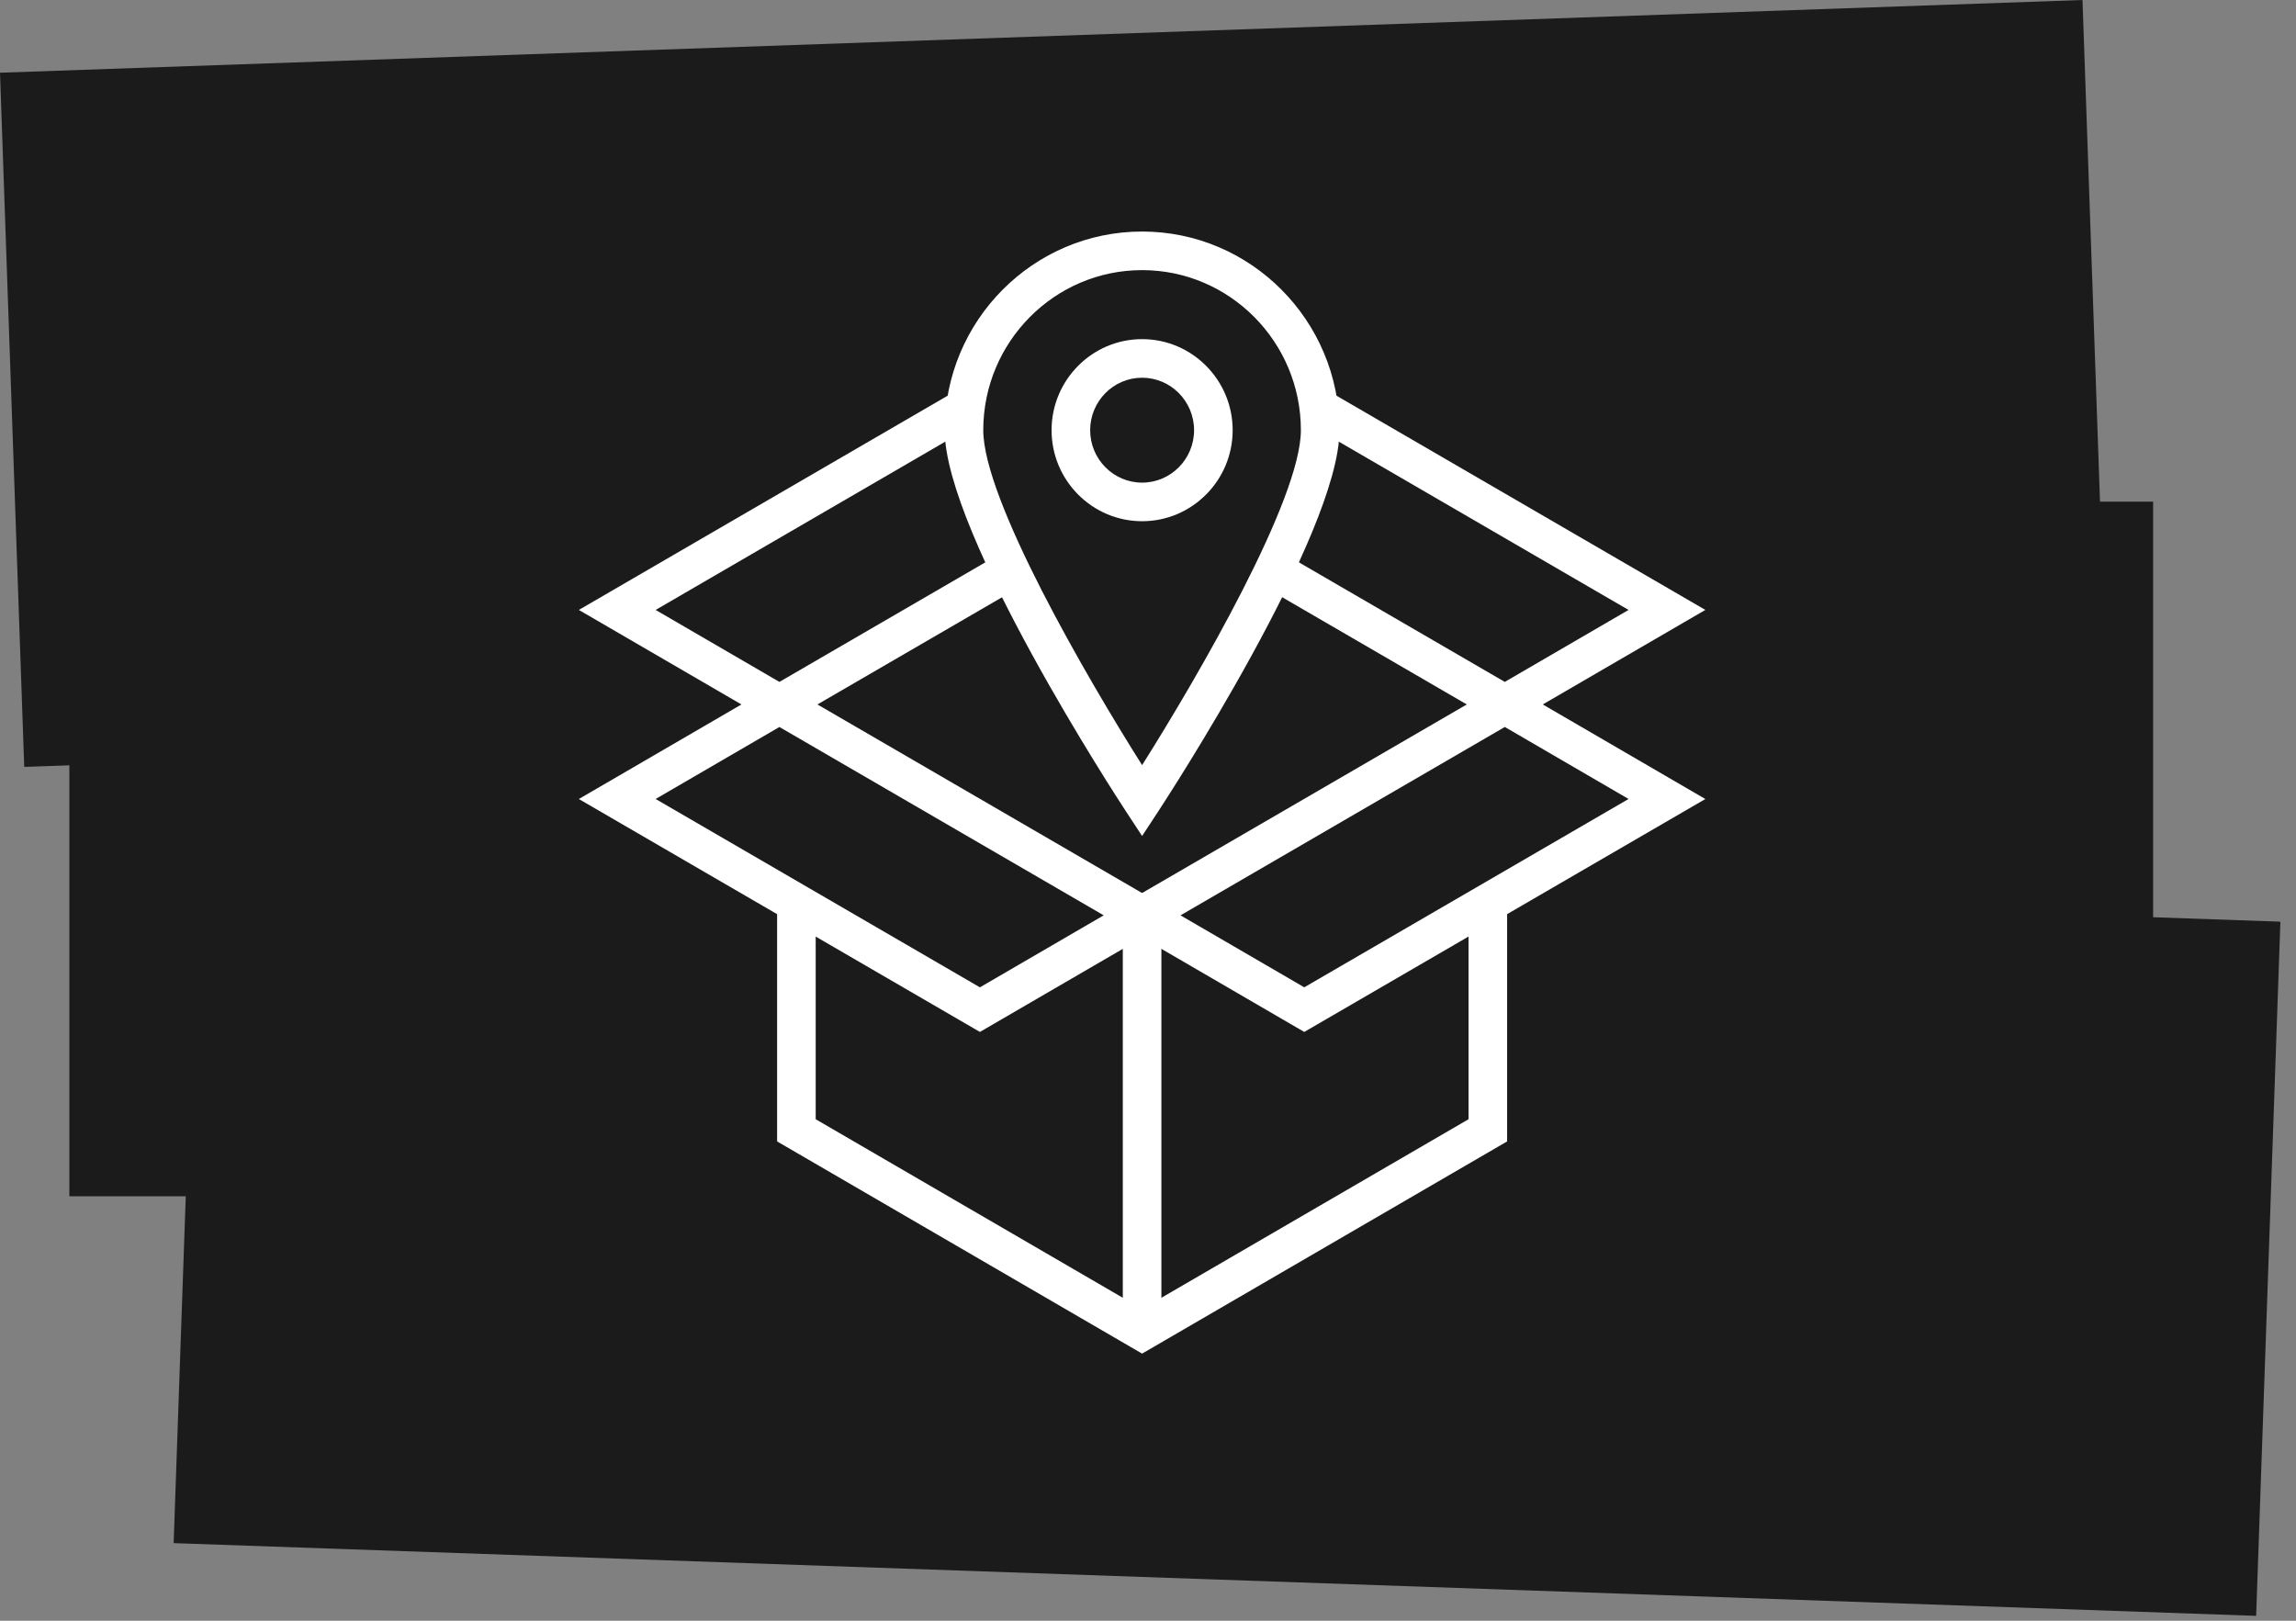
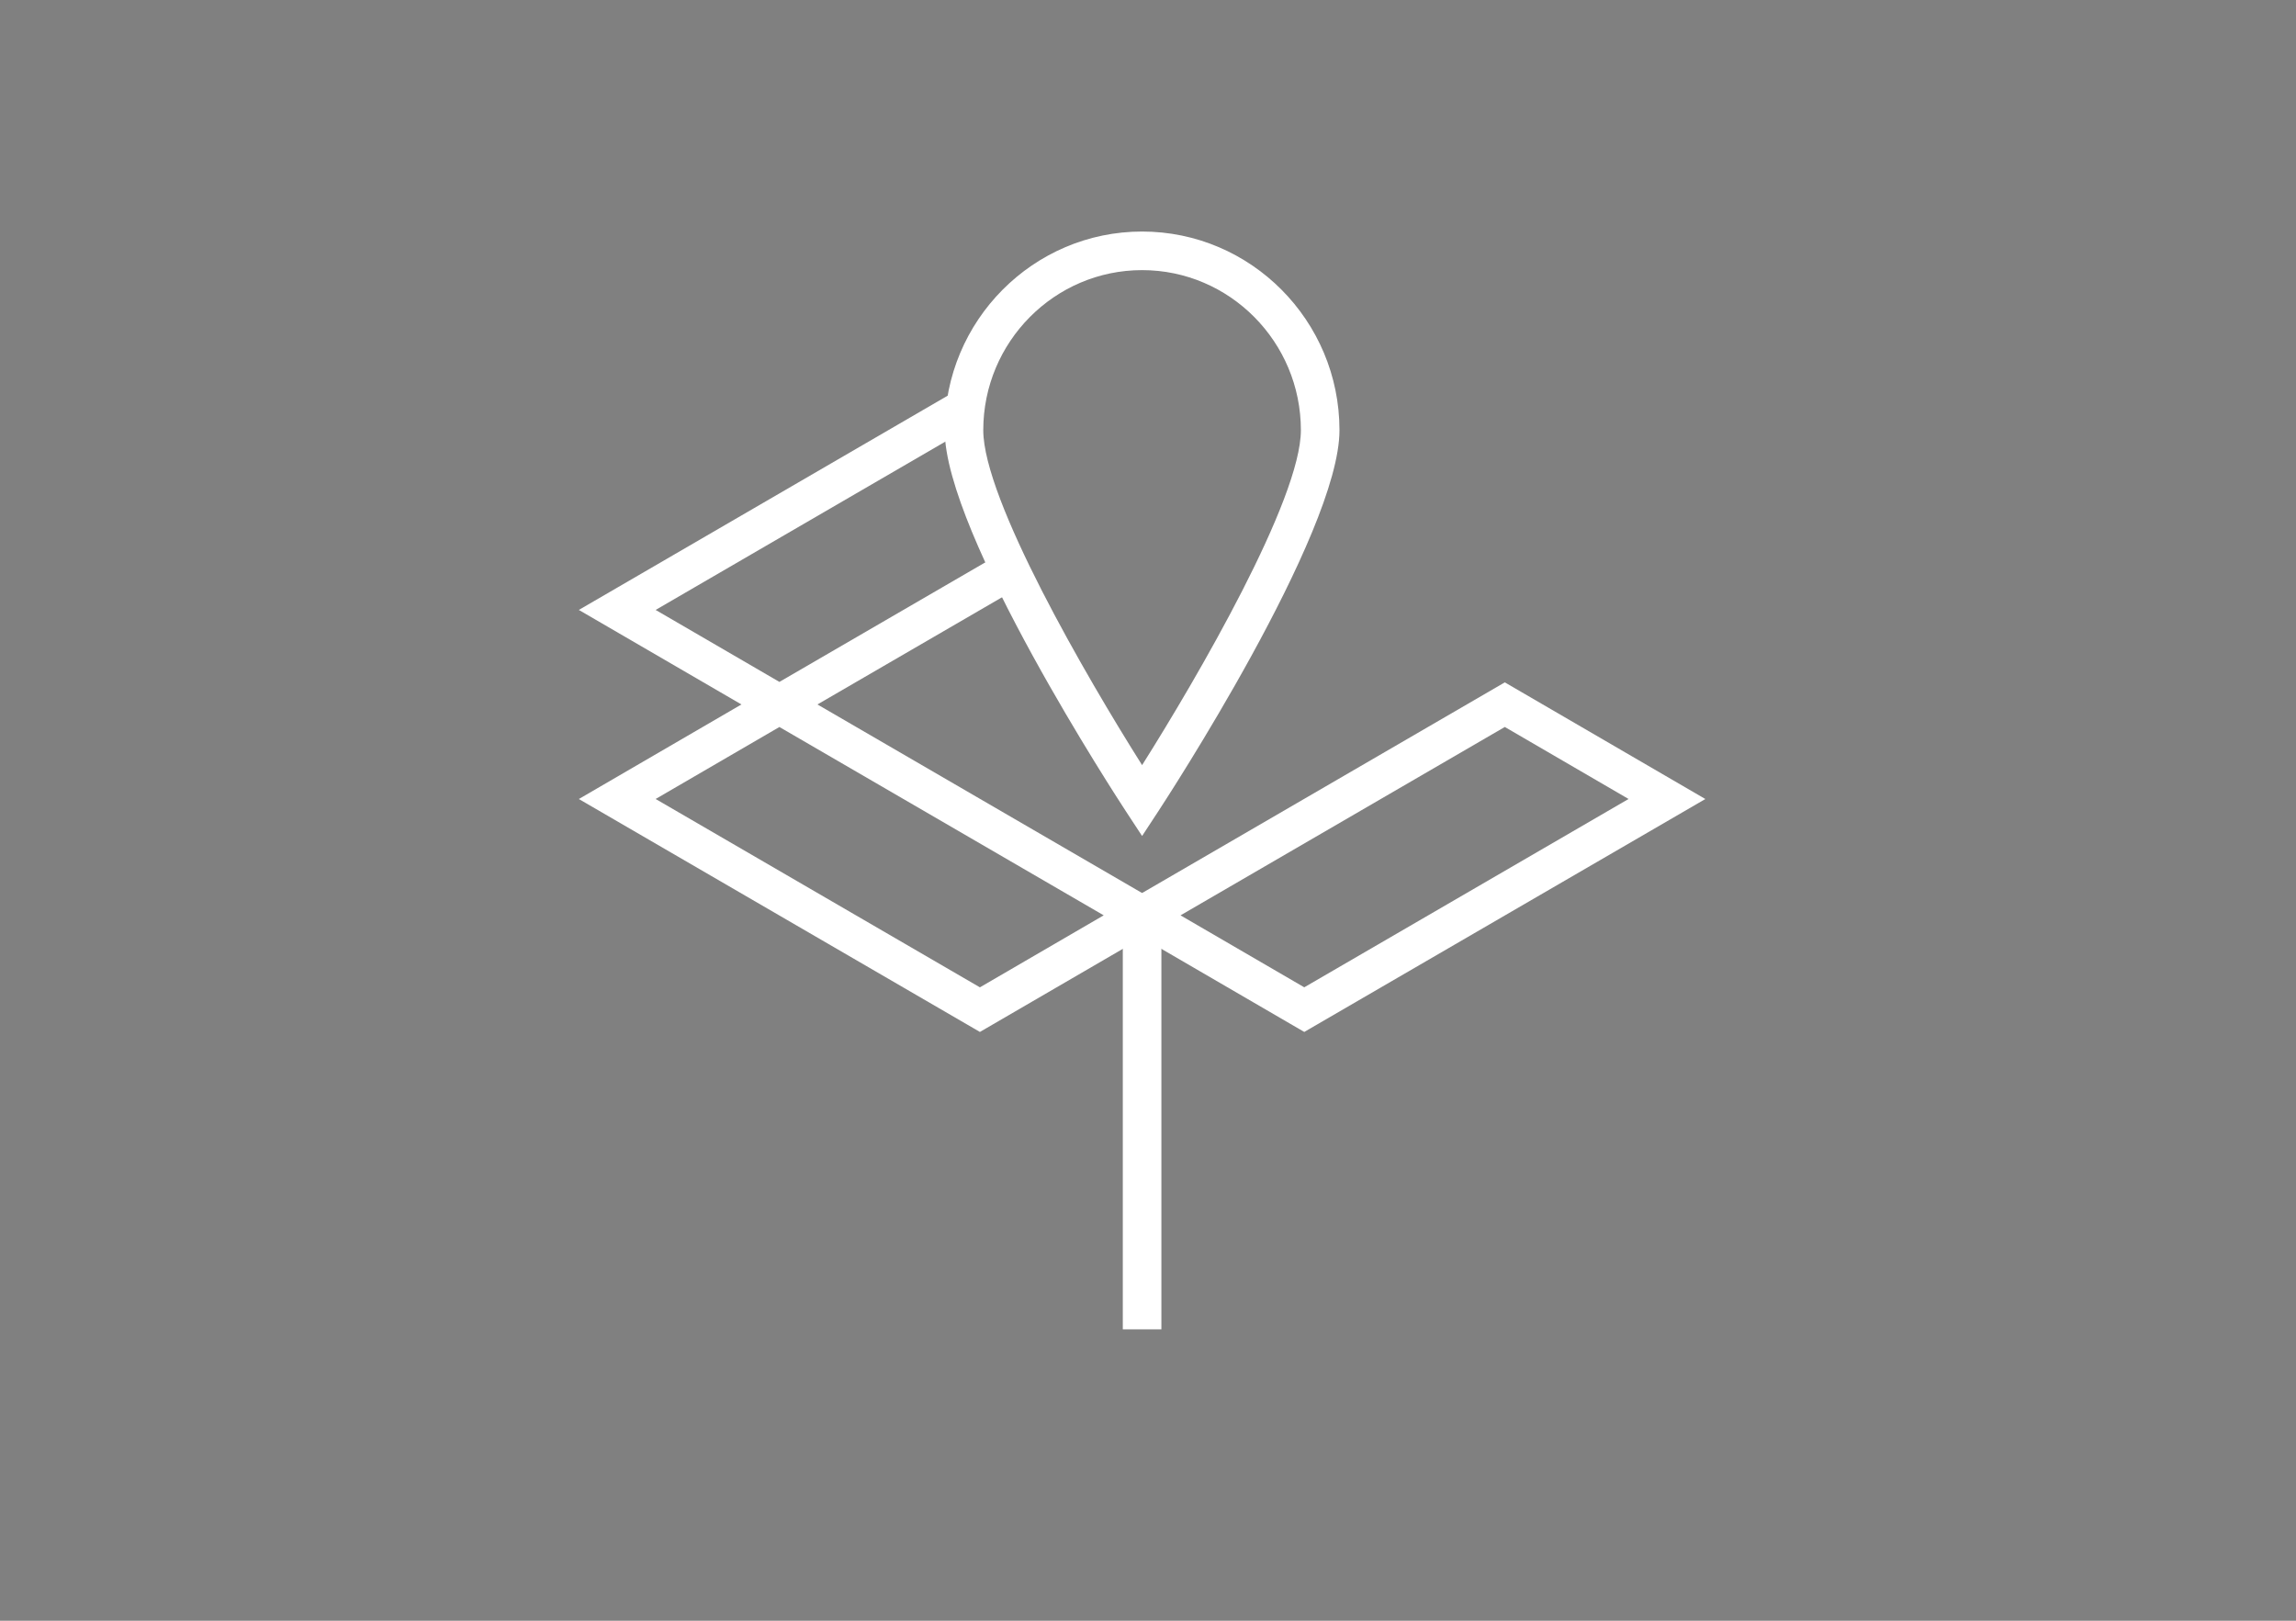
<svg xmlns="http://www.w3.org/2000/svg" width="119" height="84" viewBox="0 0 119 84">
  <rect x="0" y="0" width="119" height="84" fill="#808080" stroke="none" />
  <g fill="none" fill-rule="evenodd">
-     <path fill="#1B1B1B" fill-rule="nonzero" d="M108.842,26 L111.595,26 L111.595,47.539 L118.191,47.769 L116.934,83.747 L9,79.978 L9.628,62 L3.595,62 L3.595,39.666 L1.256,39.747 L-1.19904087e-14,3.769 L107.934,2.1938007e-13 L108.842,26 Z" />
    <g fill="#FFF" transform="translate(30 12)">
      <path d="M29.194,2 C24.655,2 20.962,5.722 20.962,10.296 C20.962,13.879 26.301,23.075 29.194,27.655 C32.086,23.074 37.424,13.878 37.424,10.296 C37.424,5.722 33.732,2 29.194,2 L29.194,2 Z M29.194,31.328 L28.358,30.054 C27.974,29.469 18.962,15.668 18.962,10.296 C18.962,4.619 23.551,-0 29.194,-0 C34.835,-0 39.424,4.619 39.424,10.296 C39.424,15.668 30.414,29.469 30.03,30.054 L29.194,31.328 Z" />
-       <path d="M29.194,7.577 C27.71,7.577 26.502,8.797 26.502,10.296 C26.502,11.795 27.71,13.014 29.194,13.014 C30.679,13.014 31.888,11.795 31.888,10.296 C31.888,8.797 30.679,7.577 29.194,7.577 M29.194,15.014 C26.607,15.014 24.502,12.897 24.502,10.296 C24.502,7.694 26.607,5.577 29.194,5.577 C31.783,5.577 33.888,7.694 33.888,10.296 C33.888,12.897 31.783,15.014 29.194,15.014" />
-       <polygon points="29.194 58.156 10.277 47.158 10.277 34.864 12.277 34.864 12.277 46.008 29.194 55.843 46.113 46.008 46.113 34.864 48.113 34.864 48.113 47.158" />
      <polygon points="28.194 56.898 30.194 56.898 30.194 35.35 28.194 35.35" />
      <path d="M31.185,35.441 L37.599,39.171 L54.407,29.41 L47.993,25.678 L31.185,35.441 Z M37.599,41.484 L27.205,35.439 L47.993,23.366 L58.387,29.412 L37.599,41.484 Z" />
      <path d="M3.981,29.41 L20.788,39.172 L27.204,35.44 L10.396,25.679 L3.981,29.41 Z M20.788,41.484 L0.001,29.412 L10.396,23.366 L31.184,35.44 L20.788,41.484 Z" />
      <polygon points="10.396 25.655 .001 19.612 19.483 8.295 20.486 10.023 3.981 19.612 10.396 23.342 21.791 16.726 22.794 18.457" />
-       <polygon points="47.992 25.655 35.49 18.393 36.494 16.665 47.992 23.342 54.406 19.612 38.08 10.13 39.084 8.401 58.387 19.611" />
    </g>
  </g>
</svg>